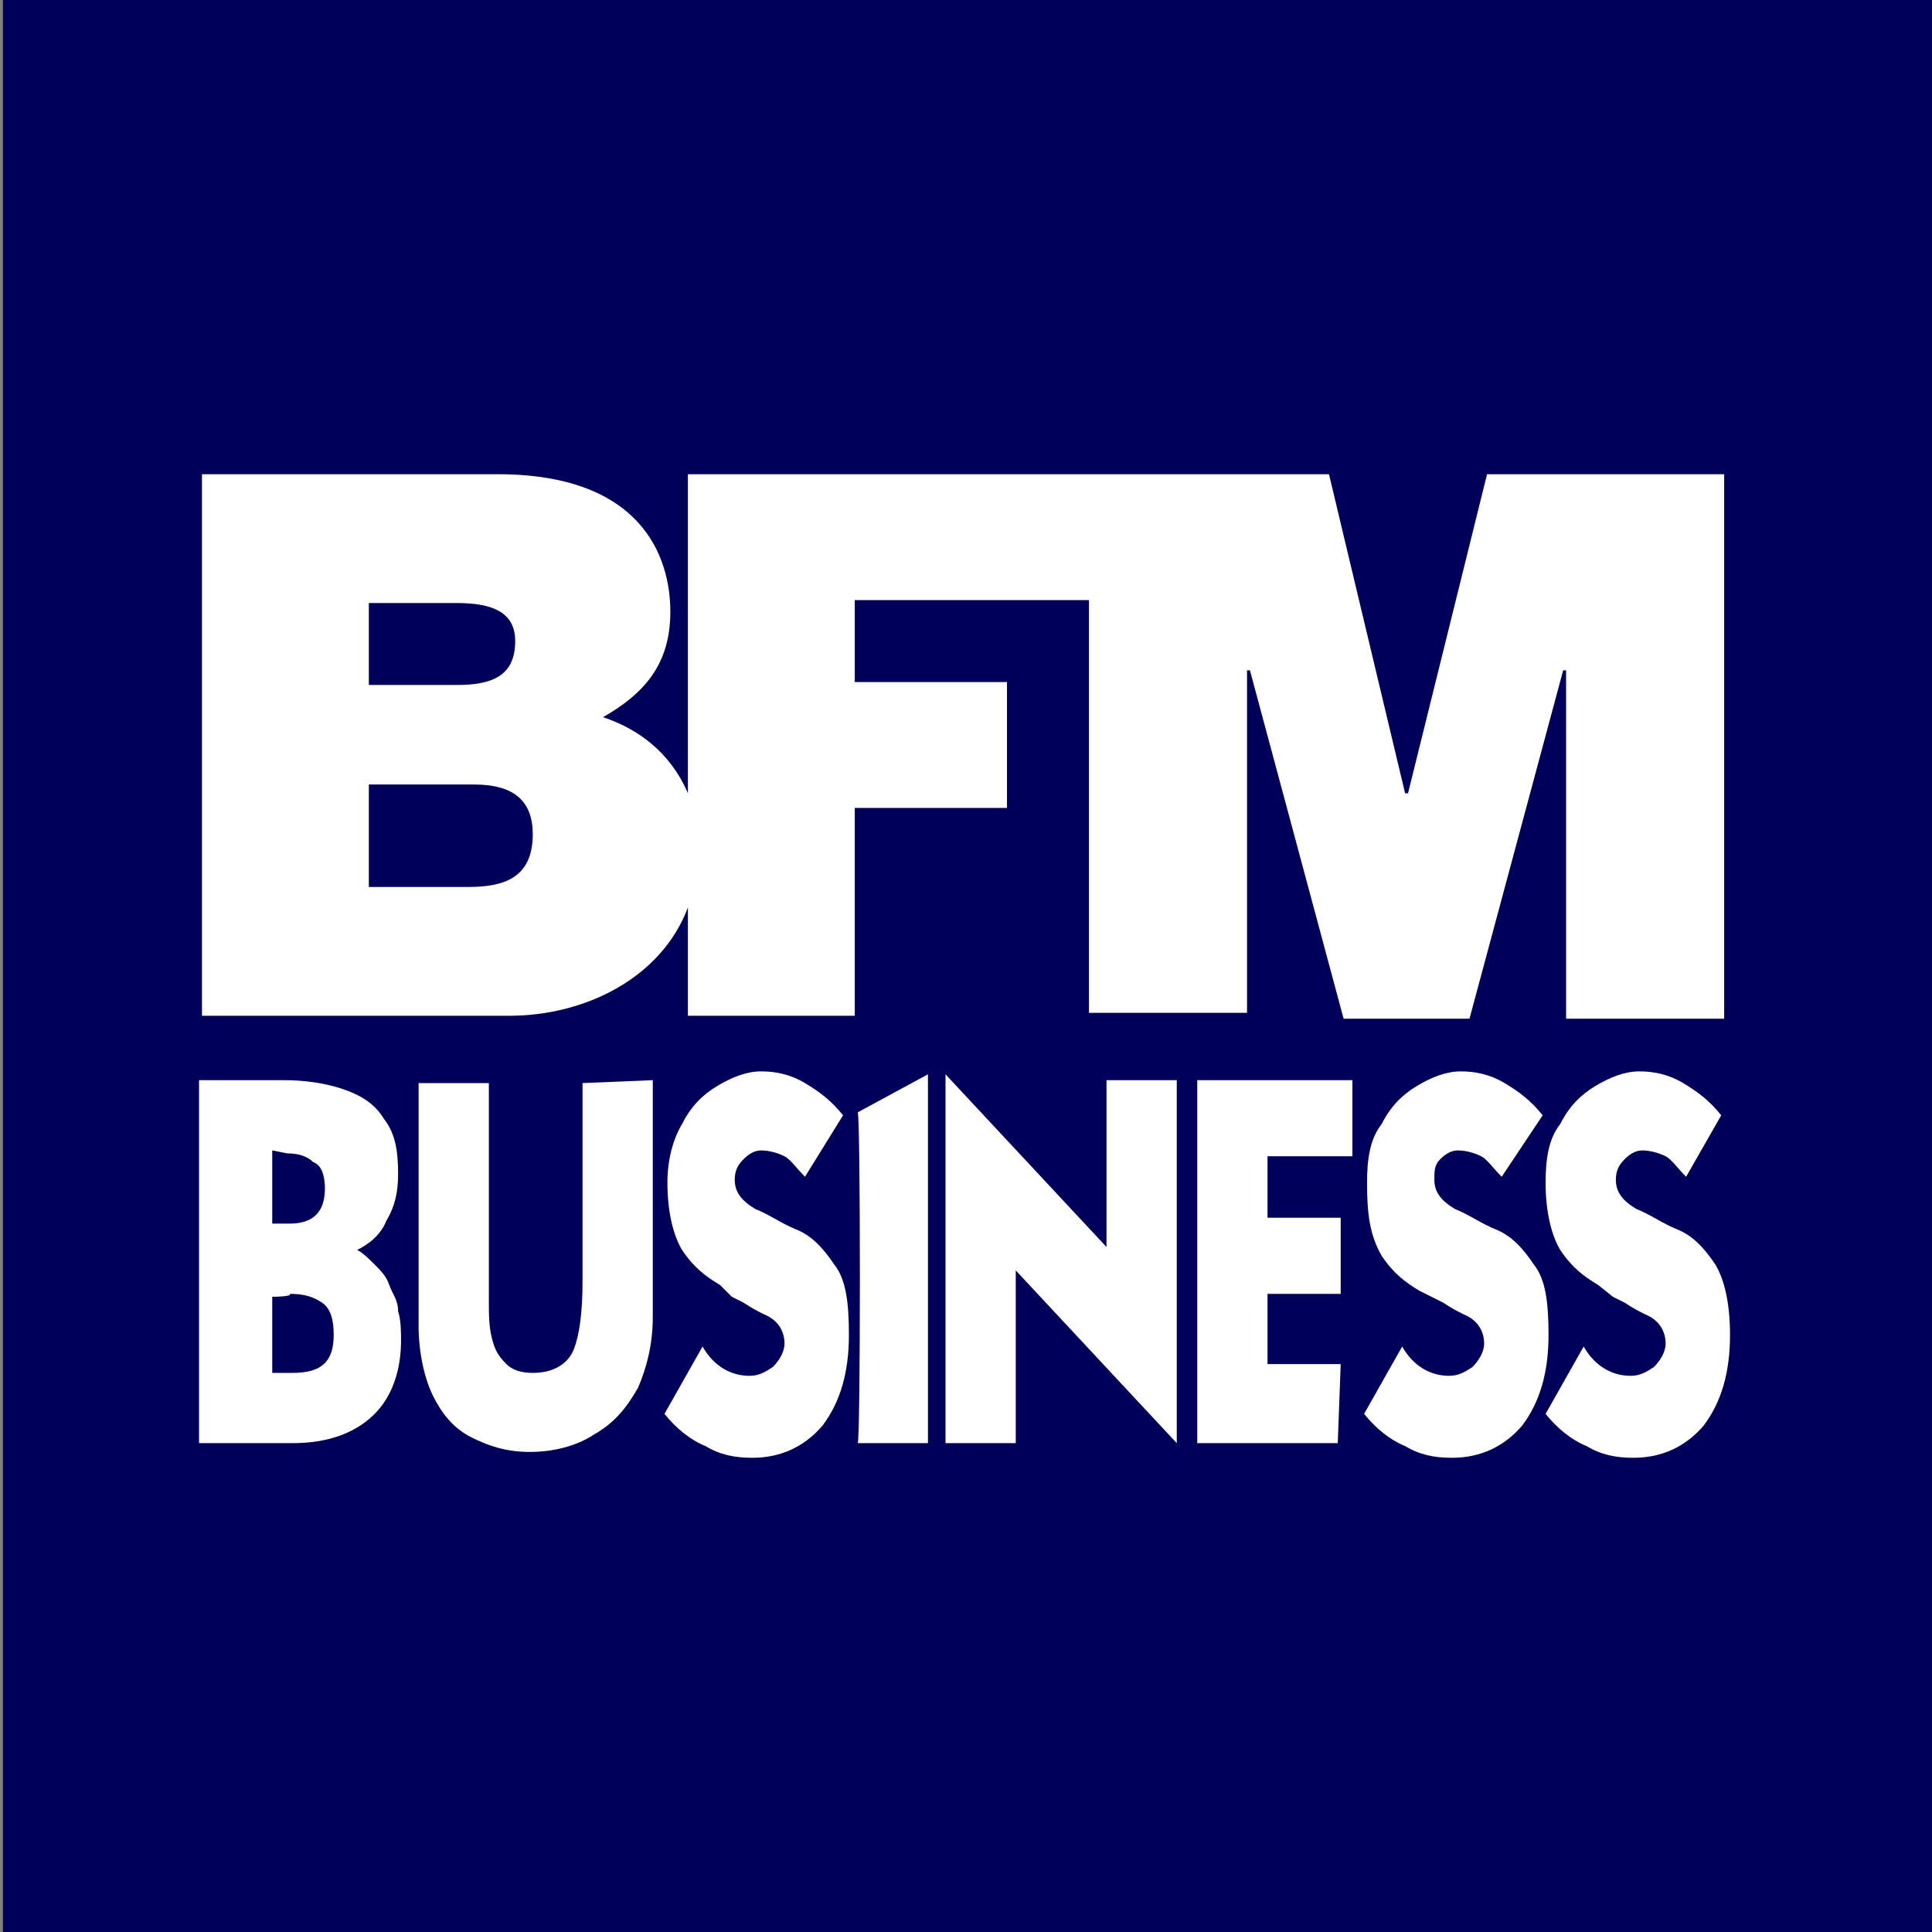
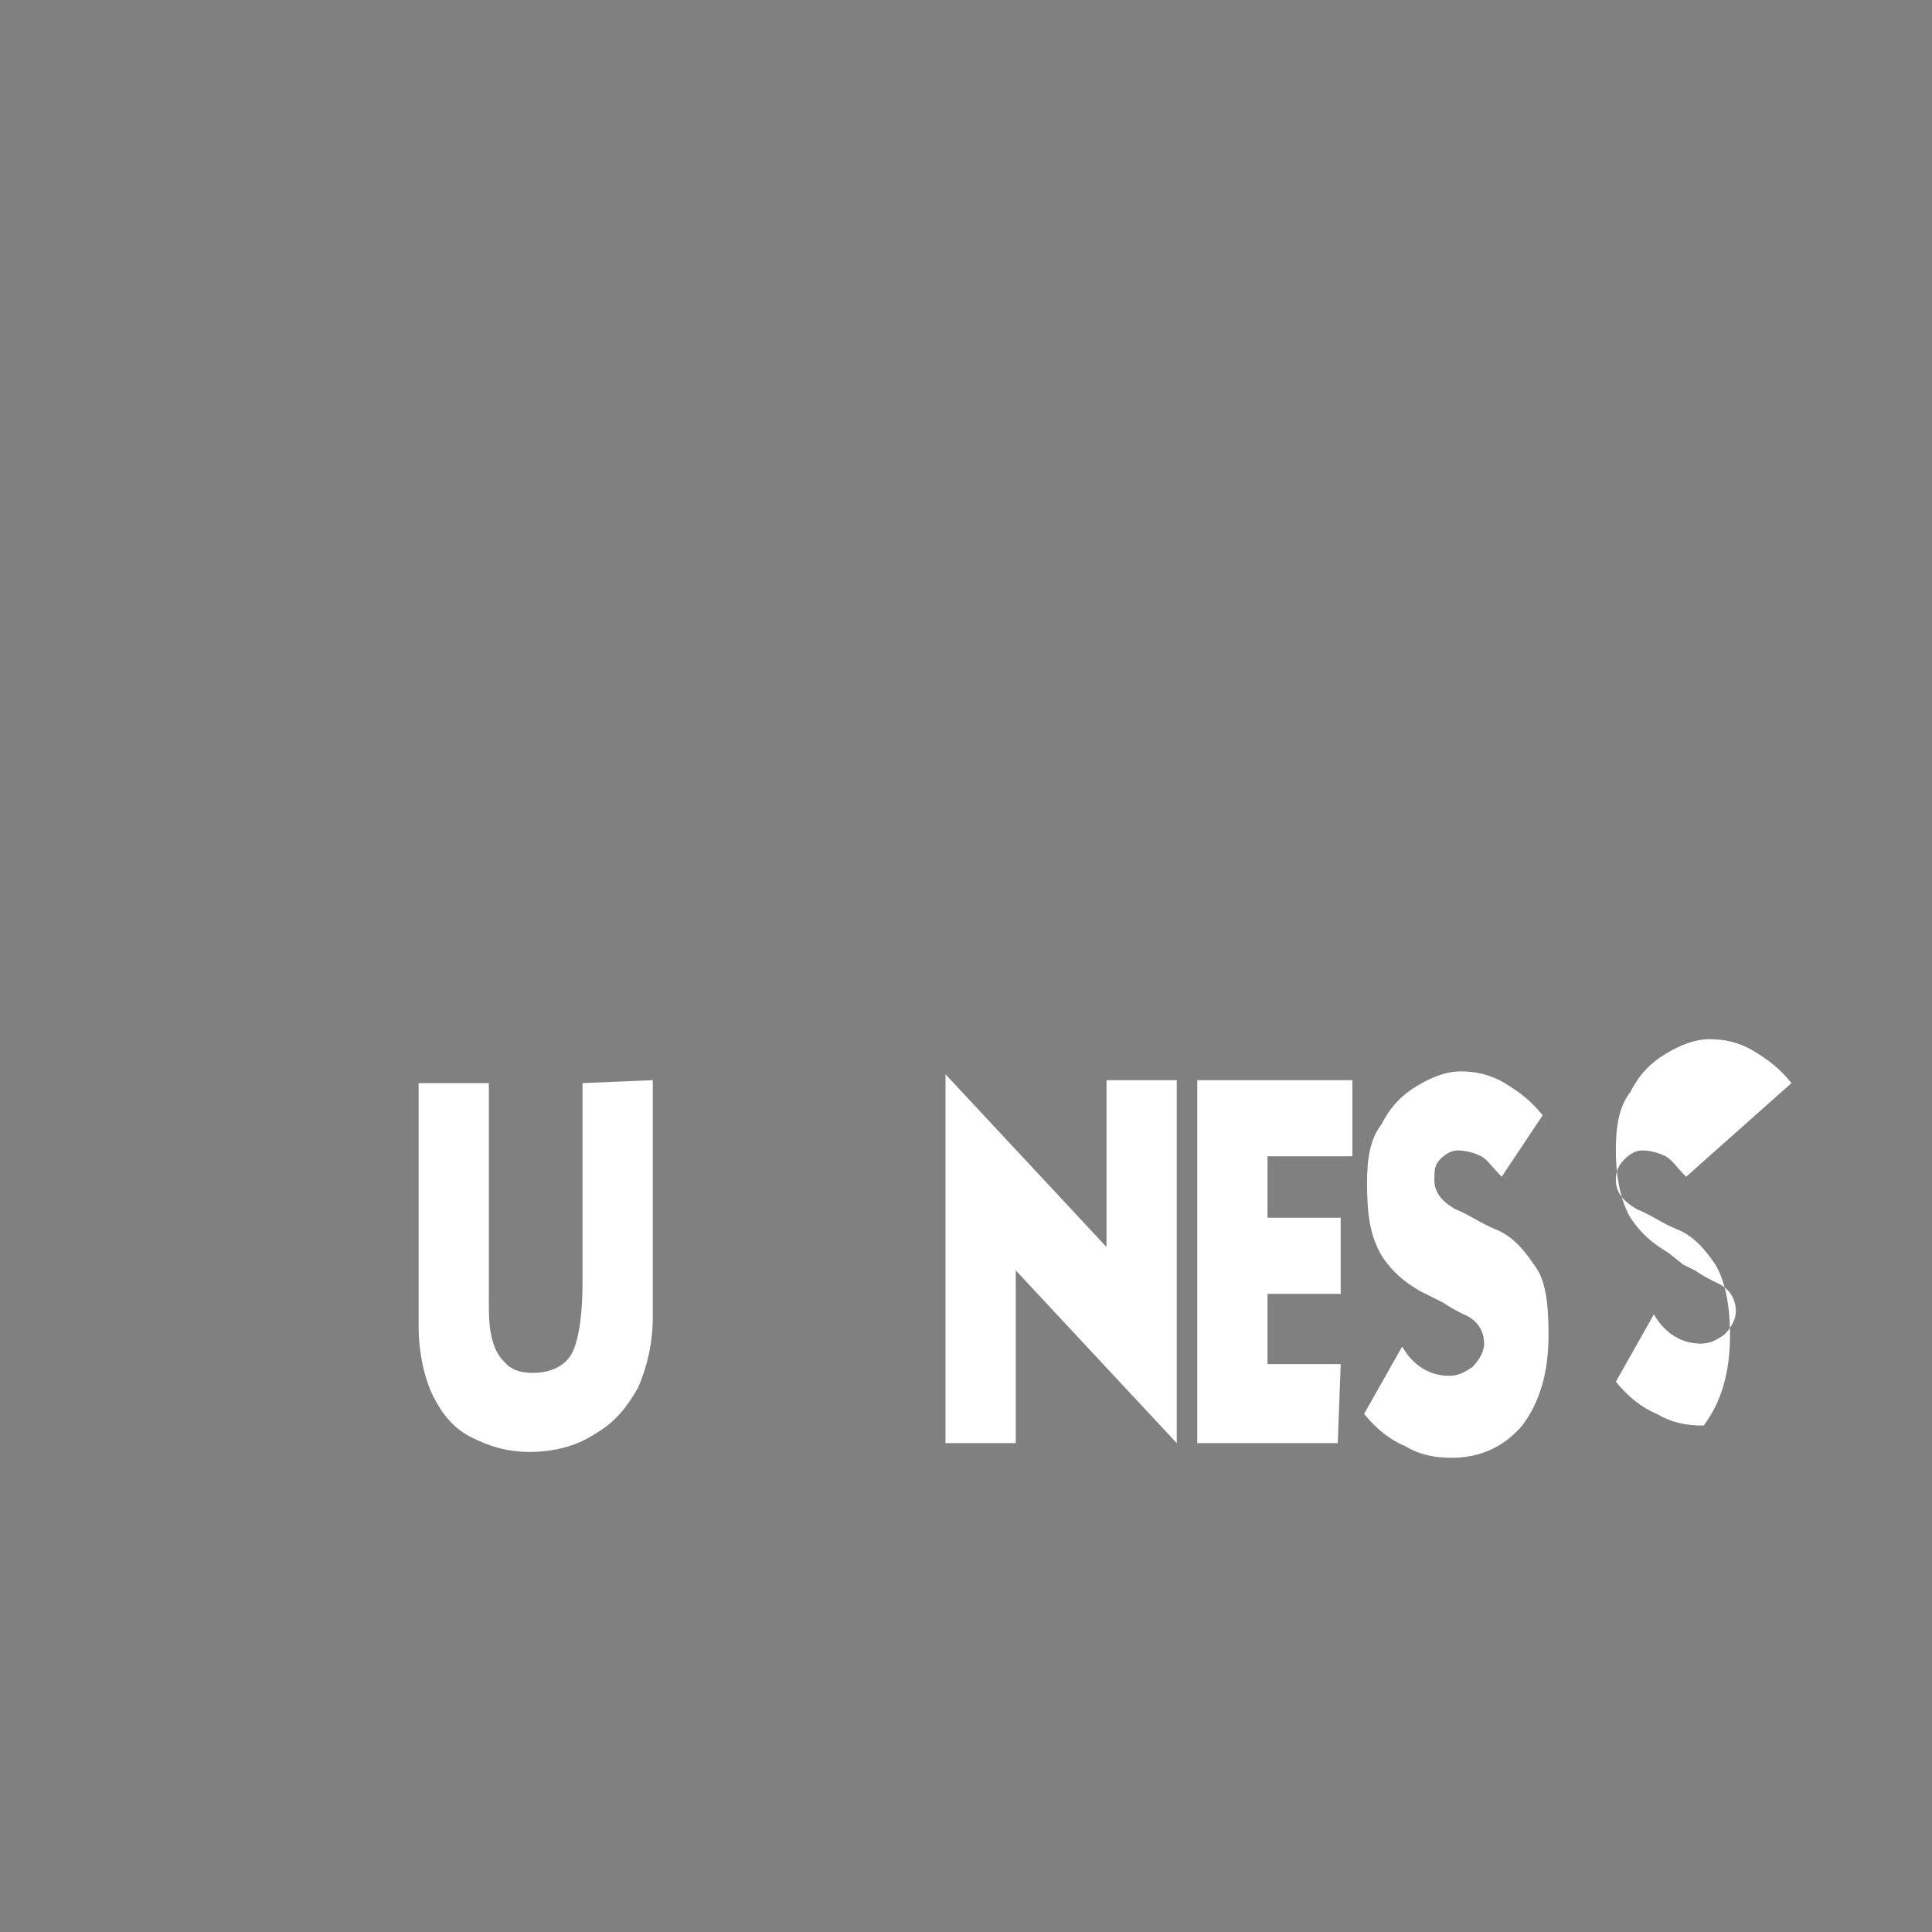
<svg xmlns="http://www.w3.org/2000/svg" version="1.1" id="BFM_BUSINESS" x="0px" y="0px" viewBox="0 0 66 66" style="enable-background:new 0 0 66 66;" xml:space="preserve">
  <rect x="0" y="0" width="66" height="66" fill="#808080" stroke="none" />
  <g id="BFM_Business">
-     <rect x="0.1" fill="#00005A" width="66" height="66" />
-     <path fill="#FFFFFF" d="M16,30.3h-3.4v-3.5h3.6c1.4,0,2,0.6,2,1.7C18.2,30,17.2,30.3,16,30.3 M12.6,20.6h3c1.2,0,2,0.3,2,1.3   c0,1.2-0.8,1.5-2,1.5h-3V20.6z M50.8,16.2l-2.7,10.9H48l-2.6-10.9H23.5v10.9c-0.6-1.4-1.7-2.2-2.9-2.6c1.4-0.8,2.3-1.8,2.3-3.6   c0-1.9-1-4.7-5.9-4.7H6.9v18.5h10.5c2.6,0,5.2-1.3,6.1-3.7v3.7h5.7v-7.1h5.2v-4.3h-5.2v-2.8h8v14.1h5.4V22.9h0.1l3.2,11.9h4.3   l3.2-11.9h0.1v11.9h5.4V16.2H50.8z" />
    <g>
-       <path fill="#FFFFFF" d="M6.8,36.9h2.9c0.7,0,1.4,0.1,2,0.3s1.1,0.5,1.4,1c0.4,0.5,0.5,1.1,0.5,1.9c0,0.6-0.1,1.1-0.4,1.6    c-0.2,0.5-0.6,0.8-1,1l0,0c0.2,0.1,0.4,0.3,0.6,0.5s0.4,0.4,0.5,0.7s0.3,0.5,0.3,0.9c0.1,0.3,0.1,0.7,0.1,1c0,1-0.3,1.9-0.9,2.5    c-0.6,0.6-1.5,1-2.8,1H6.8V36.9z M9.3,39.3v2.5h0.6c0.4,0,0.7-0.1,0.9-0.3c0.2-0.2,0.3-0.5,0.3-0.9s-0.1-0.8-0.4-0.9    c-0.2-0.2-0.5-0.3-0.9-0.3L9.3,39.3L9.3,39.3z M9.3,44.3v2.6H10c1,0,1.4-0.4,1.4-1.3c0-0.5-0.1-0.9-0.4-1.1    c-0.3-0.2-0.6-0.3-1.1-0.3C10,44.3,9.3,44.3,9.3,44.3z" />
      <path fill="#FFFFFF" d="M22.3,36.9V45c0,0.9-0.2,1.7-0.5,2.4c-0.4,0.7-0.8,1.2-1.5,1.6c-0.6,0.4-1.4,0.6-2.2,0.6    c-0.8,0-1.4-0.2-2-0.5s-1-0.8-1.3-1.4c-0.3-0.6-0.5-1.5-0.5-2.4V37h2.4v7.4c0,0.5,0,0.9,0.1,1.3c0.1,0.4,0.2,0.6,0.5,0.9    c0.2,0.2,0.5,0.3,0.9,0.3c0.7,0,1.2-0.3,1.4-0.8c0.2-0.5,0.3-1.3,0.3-2.3V37L22.3,36.9L22.3,36.9z" />
-       <path fill="#FFFFFF" d="M27.5,40.2c-0.3-0.3-0.5-0.6-0.7-0.7c-0.2-0.1-0.5-0.2-0.8-0.2c-0.2,0-0.4,0.1-0.6,0.3s-0.3,0.4-0.3,0.7    c0,0.4,0.2,0.7,0.7,1c0.5,0.2,0.9,0.5,1.4,0.7s0.9,0.6,1.3,1.2c0.4,0.5,0.5,1.3,0.5,2.4c0,1.3-0.3,2.3-0.9,3.1    c-0.6,0.7-1.4,1.1-2.4,1.1c-0.6,0-1.1-0.1-1.6-0.4c-0.5-0.2-1-0.6-1.4-1.1L24,46c0.4,0.7,1,1,1.6,1c0.3,0,0.5-0.1,0.8-0.3    c0.2-0.2,0.4-0.5,0.4-0.8c0-0.4-0.2-0.8-0.7-1c-0.2-0.1-0.4-0.2-0.7-0.4L25,44.3l-0.4-0.4c-0.5-0.3-0.9-0.6-1.3-1.2    c-0.3-0.5-0.5-1.3-0.5-2.3c0-0.8,0.2-1.5,0.5-2c0.3-0.6,0.7-1,1.2-1.3s1-0.5,1.5-0.5s1,0.1,1.5,0.4c0.5,0.3,0.9,0.6,1.3,1.1    L27.5,40.2z" />
-       <path fill="#FFFFFF" d="M29.3,38l2.4-1.3v12.6h-2.4C29.4,49.3,29.4,38,29.3,38z" />
      <path fill="#FFFFFF" d="M40.2,49.3l-5.5-5.9v5.9h-2.4V36.7l5.5,5.9v-5.7h2.4V49.3z" />
      <path fill="#FFFFFF" d="M45.7,49.3h-4.8V36.9h5.3v2.6h-2.9v2.1h2.5v2.6h-2.5v2.4h2.5L45.7,49.3L45.7,49.3z" />
      <path fill="#FFFFFF" d="M51.3,40.2c-0.3-0.3-0.5-0.6-0.7-0.7c-0.2-0.1-0.5-0.2-0.8-0.2c-0.2,0-0.4,0.1-0.6,0.3C49,39.8,49,40,49,40.3    c0,0.4,0.2,0.7,0.7,1c0.5,0.2,0.9,0.5,1.4,0.7s0.9,0.6,1.3,1.2c0.4,0.5,0.5,1.3,0.5,2.4c0,1.3-0.3,2.3-0.9,3.1    c-0.6,0.7-1.4,1.1-2.4,1.1c-0.6,0-1.1-0.1-1.6-0.4c-0.5-0.2-1-0.6-1.4-1.1l1.3-2.3c0.4,0.7,1,1,1.6,1c0.3,0,0.5-0.1,0.8-0.3    c0.2-0.2,0.4-0.5,0.4-0.8c0-0.4-0.2-0.8-0.7-1c-0.2-0.1-0.4-0.2-0.7-0.4l-0.4-0.2l-0.4-0.2c-0.5-0.3-0.9-0.6-1.3-1.2    c-0.4-0.7-0.5-1.4-0.5-2.5c0-0.8,0.1-1.5,0.5-2c0.3-0.6,0.7-1,1.2-1.3s1-0.5,1.5-0.5s1,0.1,1.5,0.4c0.5,0.3,0.9,0.6,1.3,1.1    L51.3,40.2z" />
-       <path fill="#FFFFFF" d="M57.6,40.2c-0.3-0.3-0.5-0.6-0.7-0.7c-0.2-0.1-0.5-0.2-0.8-0.2c-0.2,0-0.4,0.1-0.6,0.3    c-0.2,0.2-0.3,0.4-0.3,0.7c0,0.4,0.2,0.7,0.7,1c0.5,0.2,0.9,0.5,1.4,0.7s0.9,0.6,1.3,1.2c0.3,0.5,0.5,1.3,0.5,2.4    c0,1.3-0.3,2.3-0.9,3.1c-0.6,0.7-1.4,1.1-2.4,1.1c-0.6,0-1.1-0.1-1.6-0.4c-0.5-0.2-1-0.6-1.4-1.1l1.3-2.3c0.4,0.7,1,1,1.6,1    c0.3,0,0.5-0.1,0.8-0.3c0.2-0.2,0.4-0.5,0.4-0.8c0-0.4-0.2-0.8-0.7-1c-0.2-0.1-0.4-0.2-0.7-0.4l-0.4-0.2l-0.5-0.4    c-0.5-0.3-0.9-0.6-1.3-1.2c-0.3-0.5-0.5-1.3-0.5-2.3c0-0.8,0.1-1.5,0.5-2c0.3-0.6,0.7-1,1.2-1.3s1-0.5,1.5-0.5s1,0.1,1.5,0.4    c0.5,0.3,0.9,0.6,1.3,1.1L57.6,40.2z" />
+       <path fill="#FFFFFF" d="M57.6,40.2c-0.3-0.3-0.5-0.6-0.7-0.7c-0.2-0.1-0.5-0.2-0.8-0.2c-0.2,0-0.4,0.1-0.6,0.3    c-0.2,0.2-0.3,0.4-0.3,0.7c0,0.4,0.2,0.7,0.7,1c0.5,0.2,0.9,0.5,1.4,0.7s0.9,0.6,1.3,1.2c0.3,0.5,0.5,1.3,0.5,2.4    c0,1.3-0.3,2.3-0.9,3.1c-0.6,0-1.1-0.1-1.6-0.4c-0.5-0.2-1-0.6-1.4-1.1l1.3-2.3c0.4,0.7,1,1,1.6,1    c0.3,0,0.5-0.1,0.8-0.3c0.2-0.2,0.4-0.5,0.4-0.8c0-0.4-0.2-0.8-0.7-1c-0.2-0.1-0.4-0.2-0.7-0.4l-0.4-0.2l-0.5-0.4    c-0.5-0.3-0.9-0.6-1.3-1.2c-0.3-0.5-0.5-1.3-0.5-2.3c0-0.8,0.1-1.5,0.5-2c0.3-0.6,0.7-1,1.2-1.3s1-0.5,1.5-0.5s1,0.1,1.5,0.4    c0.5,0.3,0.9,0.6,1.3,1.1L57.6,40.2z" />
    </g>
  </g>
</svg>